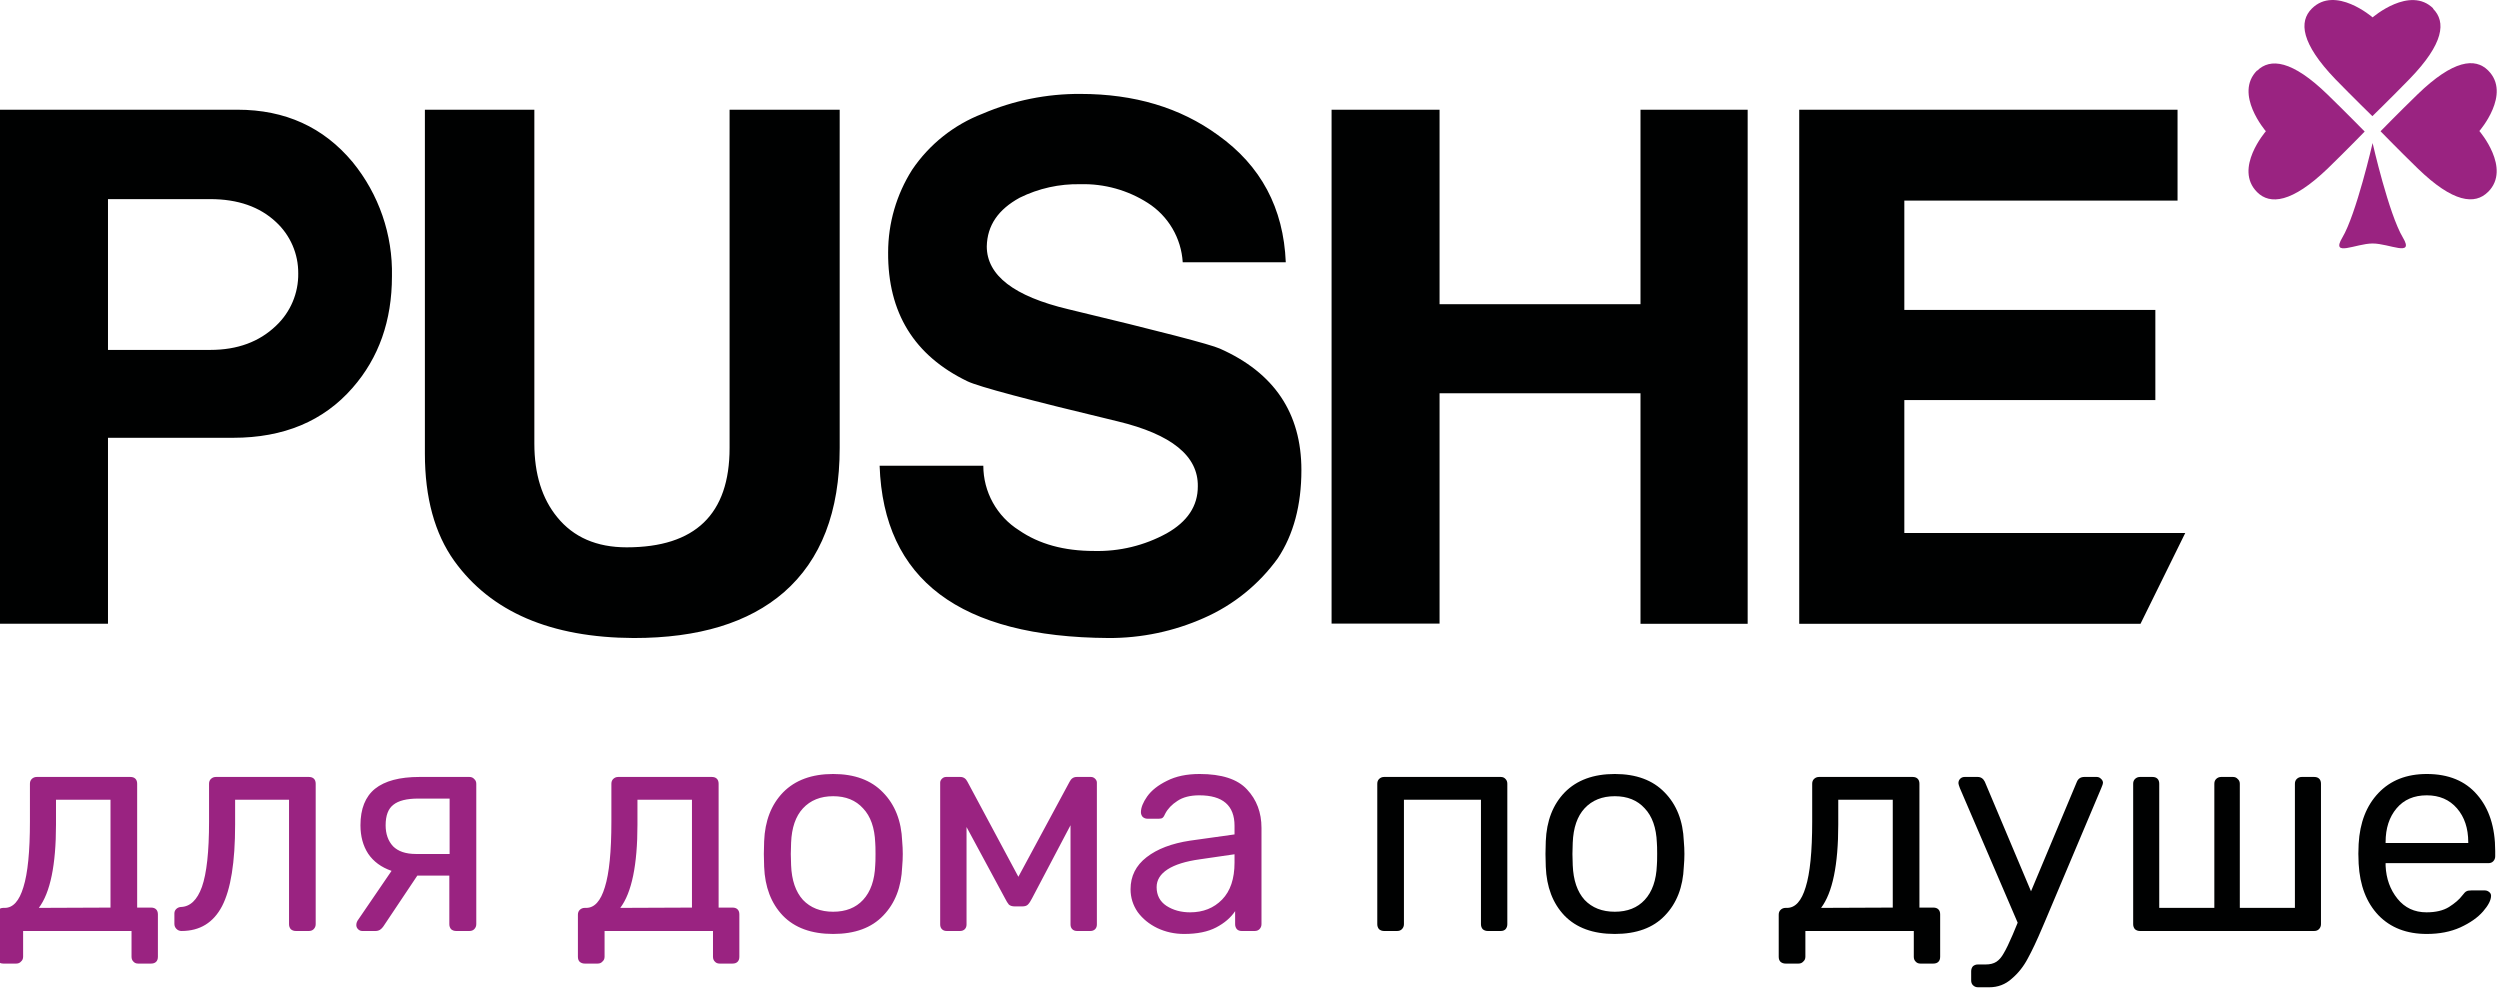
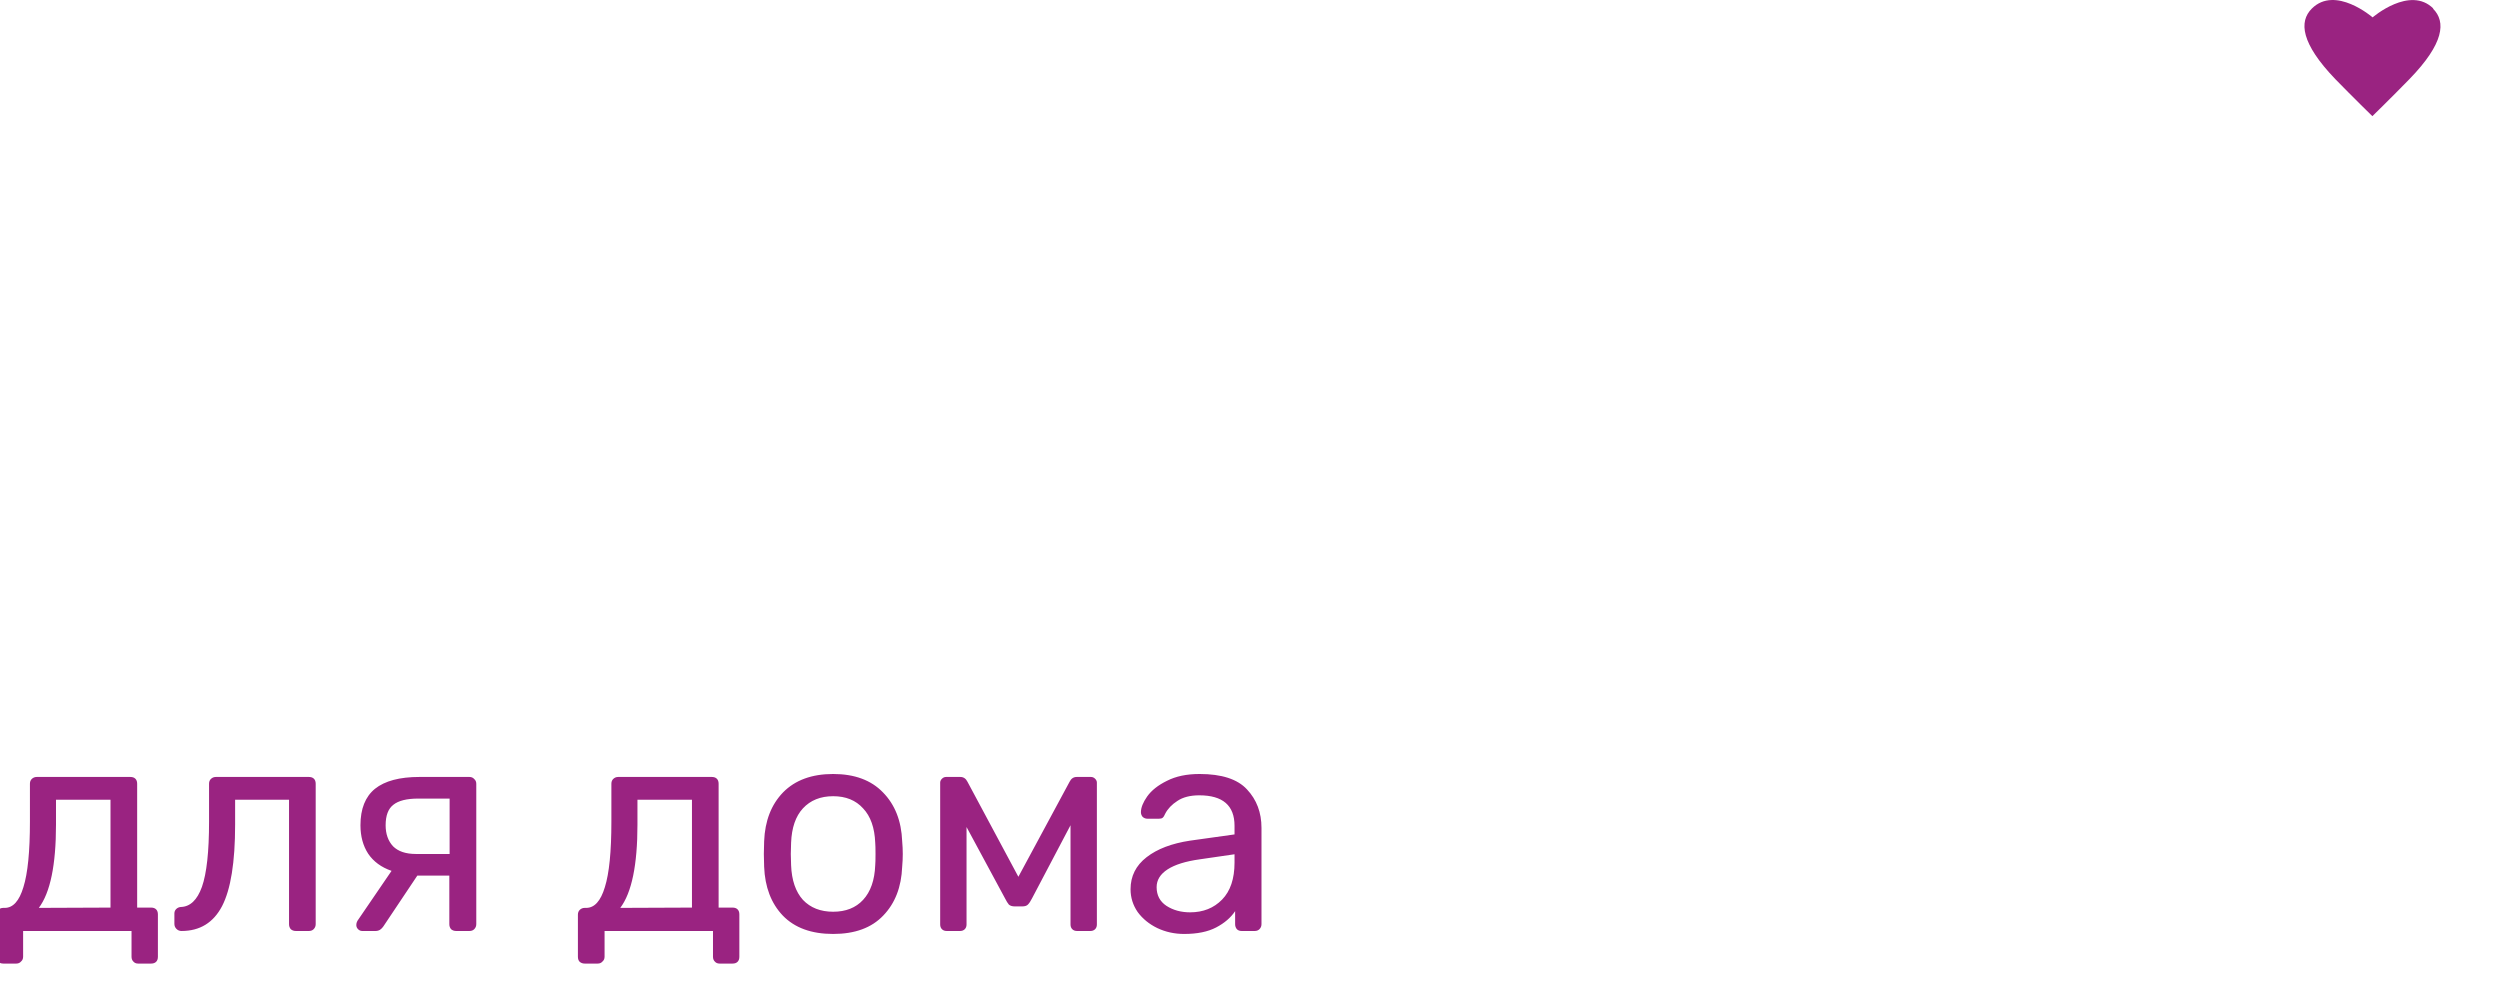
<svg xmlns="http://www.w3.org/2000/svg" width="768" height="304" viewBox="0 0 768 304" fill="none">
  <g clip-path="url(#clip0)">
-     <path d="M719.559 72.997C723.816 65.892 728.867 43.946 728.867 43.946C728.867 43.946 733.827 65.766 738.175 72.997C741.782 79.074 734.008 74.801 728.867 74.801C723.726 74.801 715.915 79.129 719.559 72.997Z" fill="#9A2381" />
    <path d="M747.555 2.651C740.339 -4.562 728.867 5.338 728.867 5.338C728.867 5.338 717.412 -4.598 710.179 2.651C706.192 6.636 706.86 13.308 717.394 24.29C723.004 30.043 728.795 35.687 728.795 35.687C728.795 35.687 734.585 30.043 740.195 24.29C750.802 13.363 751.469 6.69 747.41 2.651" fill="#9A2381" />
-     <path d="M764.348 58.95C771.564 51.737 761.66 40.25 761.66 40.25C761.66 40.25 771.6 28.853 764.348 21.64C760.38 17.672 753.669 18.358 742.702 28.961C736.948 34.551 731.302 40.322 731.302 40.322C731.302 40.322 736.948 46.129 742.702 51.719C753.615 62.322 760.326 62.989 764.348 58.932" fill="#9A2381" />
-     <path d="M693.385 21.64C686.169 28.853 696.072 40.322 696.072 40.322C696.072 40.322 686.133 51.773 693.385 59.022C697.353 62.989 704.063 62.322 715.031 51.809C720.785 46.218 726.431 40.412 726.431 40.412C726.431 40.412 720.785 34.641 715.031 29.051C704.118 18.448 697.407 17.763 693.385 21.73" fill="#9A2381" />
-     <path d="M657.56 191.636H552.72V33.704H668.942V61.619H585.009V95.214H662.124V122.894H585.009V163.739H671.305L657.56 191.636ZM536.882 191.636H503.962V120.821H442.234V191.564H409.061V33.704H442.234V93.447H503.962V33.704H536.882V191.636ZM399.789 144.408C399.789 155.228 397.354 164.244 392.573 171.457C386.768 179.526 378.899 185.885 369.791 189.869C360.592 193.951 350.633 196.041 340.568 196C294.87 195.736 271.42 178.093 270.218 143.073H302.074C302.077 147.039 303.087 150.938 305.008 154.407C306.929 157.877 309.7 160.802 313.059 162.91C319.193 167.141 326.877 169.257 336.113 169.257C343.892 169.456 351.586 167.589 358.408 163.847C364.794 160.241 367.981 155.432 367.969 149.421C368.131 140.062 359.888 133.426 343.364 129.44C315.982 122.876 300.601 118.777 297.222 117.142C280.842 109.256 272.713 96.055 272.833 77.542C272.835 68.55 275.394 59.745 280.211 52.151C285.492 44.33 293.048 38.319 301.857 34.93C311.348 30.854 321.58 28.785 331.91 28.853C348.481 28.853 362.551 33.06 374.12 41.476C387.348 50.877 394.305 63.909 394.991 80.571H363.333C363.111 76.901 362.023 73.335 360.157 70.166C358.292 66.998 355.702 64.316 352.6 62.34C346.433 58.398 339.227 56.395 331.91 56.587C325.449 56.446 319.049 57.869 313.258 60.735C306.674 64.341 303.282 69.21 303.138 75.684C303.138 84.593 311.49 91.03 328.194 94.998C356.298 101.742 371.817 105.775 374.751 107.098C391.455 114.509 399.789 126.934 399.789 144.408ZM257.952 137.609C257.952 157.193 252.239 171.974 240.815 181.952C229.992 191.329 214.611 196.012 194.672 196C169.202 195.88 150.826 187.981 139.546 172.305C133.534 163.889 130.527 152.907 130.527 139.359V33.704H164.151V136.257C164.151 145.652 166.514 153.19 171.186 158.888C176.183 165.037 183.272 168.139 192.508 168.139C213.589 168.139 224.129 157.963 224.129 137.609V33.704H257.952V137.609ZM72.948 33.704C87.583 33.704 99.368 39.059 108.304 49.771C116.395 59.658 120.687 72.11 120.407 84.881C120.407 98.514 116.373 109.935 108.304 119.144C99.38 129.374 87.15 134.49 71.613 134.49H33.173V191.618H0V33.704H72.948ZM64.596 107.494C72.948 107.494 79.658 105.006 84.799 100.065C86.99 98.007 88.727 95.515 89.901 92.749C91.075 89.983 91.66 87.002 91.618 83.997C91.645 81.033 91.051 78.096 89.873 75.375C88.696 72.654 86.961 70.21 84.781 68.201C79.803 63.53 73.074 61.168 64.578 61.168H33.173V107.494H64.596Z" fill="#000101" />
    <path d="M1.004 296.01C0.397 296.01 -0.118 295.828 -0.543 295.464C-0.907 295.1 -1.089 294.584 -1.089 293.917V280.995C-1.089 280.388 -0.907 279.903 -0.543 279.539C-0.118 279.114 0.397 278.902 1.004 278.902H1.459C4.007 278.902 5.918 276.779 7.192 272.532C8.527 268.285 9.194 261.582 9.194 252.421V240.773C9.194 240.166 9.376 239.681 9.74 239.317C10.165 238.892 10.68 238.68 11.287 238.68H40.043C40.71 238.68 41.226 238.862 41.59 239.226C41.954 239.59 42.136 240.106 42.136 240.773V278.811H46.413C47.08 278.811 47.596 278.993 47.96 279.357C48.324 279.721 48.506 280.237 48.506 280.904V293.917C48.506 294.584 48.324 295.1 47.96 295.464C47.596 295.828 47.08 296.01 46.413 296.01H42.409C41.802 296.01 41.317 295.798 40.953 295.373C40.589 295.009 40.407 294.524 40.407 293.917V286H7.101V293.917C7.101 294.524 6.889 295.009 6.464 295.373C6.1 295.798 5.615 296.01 5.008 296.01H1.004ZM33.946 278.811V245.687H17.202V253.331C17.202 265.707 15.443 274.231 11.924 278.902L33.946 278.811ZM55.757 286C55.15 286 54.635 285.788 54.21 285.363C53.785 284.938 53.573 284.423 53.573 283.816V280.631C53.573 280.085 53.755 279.63 54.119 279.266C54.483 278.902 54.938 278.69 55.484 278.629C58.396 278.568 60.58 276.506 62.036 272.441C63.492 268.316 64.22 261.642 64.22 252.421V240.773C64.22 240.166 64.402 239.681 64.766 239.317C65.191 238.892 65.706 238.68 66.313 238.68H94.887C95.554 238.68 96.07 238.862 96.434 239.226C96.798 239.59 96.98 240.106 96.98 240.773V283.907C96.98 284.514 96.767 285.029 96.343 285.454C95.979 285.818 95.493 286 94.887 286H90.883C90.276 286 89.76 285.818 89.336 285.454C88.972 285.029 88.79 284.514 88.79 283.907V245.687H72.228V253.331C72.228 264.858 70.893 273.199 68.224 278.356C65.555 283.452 61.399 286 55.757 286ZM144.22 238.68C144.827 238.68 145.312 238.892 145.676 239.317C146.101 239.681 146.313 240.166 146.313 240.773V283.907C146.313 284.514 146.101 285.029 145.676 285.454C145.312 285.818 144.827 286 144.22 286H140.125C139.519 286 139.003 285.818 138.578 285.454C138.214 285.029 138.032 284.514 138.032 283.907V268.983H128.204L117.739 284.635C117.497 284.999 117.163 285.333 116.738 285.636C116.314 285.879 115.859 286 115.373 286H111.278C110.793 286 110.368 285.818 110.004 285.454C109.64 285.09 109.458 284.665 109.458 284.18C109.458 283.573 109.671 282.997 110.095 282.451L120.287 267.527C117.133 266.435 114.736 264.676 113.098 262.249C111.521 259.822 110.732 256.91 110.732 253.513C110.732 248.478 112.219 244.747 115.191 242.32C118.225 239.893 122.775 238.68 128.841 238.68H144.22ZM138.123 245.323H128.477C124.959 245.323 122.411 245.96 120.833 247.234C119.256 248.447 118.467 250.54 118.467 253.513C118.467 256.182 119.226 258.336 120.742 259.974C122.32 261.551 124.655 262.34 127.749 262.34H138.123V245.323ZM179.627 296.01C179.02 296.01 178.505 295.828 178.08 295.464C177.716 295.1 177.534 294.584 177.534 293.917V280.995C177.534 280.388 177.716 279.903 178.08 279.539C178.505 279.114 179.02 278.902 179.627 278.902H180.082C182.63 278.902 184.541 276.779 185.815 272.532C187.15 268.285 187.817 261.582 187.817 252.421V240.773C187.817 240.166 187.999 239.681 188.363 239.317C188.788 238.892 189.303 238.68 189.91 238.68H218.666C219.333 238.68 219.849 238.862 220.213 239.226C220.577 239.59 220.759 240.106 220.759 240.773V278.811H225.036C225.703 278.811 226.219 278.993 226.583 279.357C226.947 279.721 227.129 280.237 227.129 280.904V293.917C227.129 294.584 226.947 295.1 226.583 295.464C226.219 295.828 225.703 296.01 225.036 296.01H221.032C220.425 296.01 219.94 295.798 219.576 295.373C219.212 295.009 219.03 294.524 219.03 293.917V286H185.724V293.917C185.724 294.524 185.512 295.009 185.087 295.373C184.723 295.798 184.238 296.01 183.631 296.01H179.627ZM212.569 278.811V245.687H195.825V253.331C195.825 265.707 194.066 274.231 190.547 278.902L212.569 278.811ZM255.947 286.91C249.274 286.91 244.117 285.029 240.477 281.268C236.898 277.507 234.987 272.502 234.744 266.253L234.653 262.34L234.744 258.427C234.987 252.178 236.928 247.173 240.568 243.412C244.269 239.651 249.395 237.77 255.947 237.77C262.499 237.77 267.595 239.651 271.235 243.412C274.936 247.173 276.907 252.178 277.15 258.427C277.271 259.762 277.332 261.066 277.332 262.34C277.332 263.614 277.271 264.918 277.15 266.253C276.907 272.502 274.966 277.507 271.326 281.268C267.747 285.029 262.62 286.91 255.947 286.91ZM255.947 280.085C259.83 280.085 262.893 278.872 265.138 276.445C267.443 273.958 268.687 270.409 268.869 265.798C268.93 265.191 268.96 264.039 268.96 262.34C268.96 260.641 268.93 259.489 268.869 258.882C268.687 254.271 267.443 250.753 265.138 248.326C262.893 245.839 259.83 244.595 255.947 244.595C252.064 244.595 248.97 245.839 246.665 248.326C244.42 250.753 243.207 254.271 243.025 258.882L242.934 262.34L243.025 265.798C243.207 270.409 244.42 273.958 246.665 276.445C248.97 278.872 252.064 280.085 255.947 280.085ZM335.141 238.68C335.626 238.68 336.051 238.862 336.415 239.226C336.779 239.59 336.961 239.984 336.961 240.409V283.998C336.961 284.605 336.779 285.09 336.415 285.454C336.051 285.818 335.566 286 334.959 286H330.864C330.257 286 329.772 285.818 329.408 285.454C329.044 285.09 328.862 284.605 328.862 283.998V253.513L317.032 275.99C316.607 276.839 316.183 277.476 315.758 277.901C315.394 278.265 314.818 278.447 314.029 278.447H311.754C310.965 278.447 310.359 278.265 309.934 277.901C309.57 277.476 309.176 276.839 308.751 275.99L296.921 254.059V283.998C296.921 284.605 296.739 285.09 296.375 285.454C296.011 285.818 295.526 286 294.919 286H290.824C290.217 286 289.732 285.818 289.368 285.454C289.004 285.09 288.822 284.605 288.822 283.998V240.409C288.822 239.984 289.004 239.59 289.368 239.226C289.732 238.862 290.157 238.68 290.642 238.68H295.01C295.981 238.68 296.709 239.165 297.194 240.136L312.846 269.347L328.589 240.136C329.074 239.165 329.802 238.68 330.773 238.68H335.141ZM363.778 286.91C360.805 286.91 358.045 286.303 355.497 285.09C353.009 283.877 351.007 282.239 349.491 280.176C348.035 278.053 347.307 275.717 347.307 273.169C347.307 269.165 348.945 265.889 352.221 263.341C355.497 260.793 359.956 259.094 365.598 258.245L379.248 256.334V253.695C379.248 247.446 375.638 244.322 368.419 244.322C365.628 244.322 363.383 244.898 361.685 246.051C359.986 247.143 358.742 248.447 357.954 249.964C357.711 250.571 357.438 250.995 357.135 251.238C356.892 251.42 356.528 251.511 356.043 251.511H352.494C351.948 251.511 351.462 251.329 351.038 250.965C350.674 250.54 350.492 250.055 350.492 249.509C350.492 248.114 351.129 246.506 352.403 244.686C353.737 242.805 355.77 241.198 358.5 239.863C361.23 238.468 364.566 237.77 368.51 237.77C375.304 237.77 380.158 239.347 383.07 242.502C386.042 245.657 387.529 249.6 387.529 254.332V283.907C387.529 284.514 387.316 285.029 386.892 285.454C386.528 285.818 386.042 286 385.436 286H381.432C380.825 286 380.34 285.818 379.976 285.454C379.612 285.029 379.43 284.514 379.43 283.907V279.903C378.095 281.905 376.154 283.573 373.606 284.908C371.058 286.243 367.782 286.91 363.778 286.91ZM365.598 280.267C369.602 280.267 372.878 278.963 375.426 276.354C377.974 273.745 379.248 269.954 379.248 264.979V262.431L368.601 263.978C364.233 264.585 360.926 265.616 358.682 267.072C356.437 268.528 355.315 270.348 355.315 272.532C355.315 275.019 356.316 276.93 358.318 278.265C360.38 279.6 362.807 280.267 365.598 280.267Z" fill="#9A2381" />
-     <path d="M425.193 286C424.587 286 424.071 285.818 423.646 285.454C423.282 285.029 423.1 284.514 423.1 283.907V240.773C423.1 240.166 423.282 239.681 423.646 239.317C424.071 238.892 424.587 238.68 425.193 238.68H461.047C461.654 238.68 462.139 238.892 462.503 239.317C462.867 239.681 463.049 240.166 463.049 240.773V283.907C463.049 284.514 462.867 285.029 462.503 285.454C462.139 285.818 461.654 286 461.047 286H457.043C456.437 286 455.921 285.818 455.496 285.454C455.132 285.029 454.95 284.514 454.95 283.907V245.687H431.29V283.907C431.29 284.514 431.078 285.029 430.653 285.454C430.289 285.818 429.804 286 429.197 286H425.193ZM496.066 286.91C489.393 286.91 484.236 285.029 480.596 281.268C477.017 277.507 475.106 272.502 474.863 266.253L474.772 262.34L474.863 258.427C475.106 252.178 477.047 247.173 480.687 243.412C484.388 239.651 489.514 237.77 496.066 237.77C502.618 237.77 507.714 239.651 511.354 243.412C515.055 247.173 517.026 252.178 517.269 258.427C517.39 259.762 517.451 261.066 517.451 262.34C517.451 263.614 517.39 264.918 517.269 266.253C517.026 272.502 515.085 277.507 511.445 281.268C507.866 285.029 502.739 286.91 496.066 286.91ZM496.066 280.085C499.949 280.085 503.012 278.872 505.257 276.445C507.562 273.958 508.806 270.409 508.988 265.798C509.049 265.191 509.079 264.039 509.079 262.34C509.079 260.641 509.049 259.489 508.988 258.882C508.806 254.271 507.562 250.753 505.257 248.326C503.012 245.839 499.949 244.595 496.066 244.595C492.183 244.595 489.089 245.839 486.784 248.326C484.539 250.753 483.326 254.271 483.144 258.882L483.053 262.34L483.144 265.798C483.326 270.409 484.539 273.958 486.784 276.445C489.089 278.872 492.183 280.085 496.066 280.085ZM548.515 296.01C547.908 296.01 547.392 295.828 546.968 295.464C546.604 295.1 546.422 294.584 546.422 293.917V280.995C546.422 280.388 546.604 279.903 546.968 279.539C547.392 279.114 547.908 278.902 548.515 278.902H548.97C551.518 278.902 553.429 276.779 554.703 272.532C556.037 268.285 556.705 261.582 556.705 252.421V240.773C556.705 240.166 556.887 239.681 557.251 239.317C557.675 238.892 558.191 238.68 558.798 238.68H587.554C588.221 238.68 588.737 238.862 589.101 239.226C589.465 239.59 589.647 240.106 589.647 240.773V278.811H593.924C594.591 278.811 595.107 278.993 595.471 279.357C595.835 279.721 596.017 280.237 596.017 280.904V293.917C596.017 294.584 595.835 295.1 595.471 295.464C595.107 295.828 594.591 296.01 593.924 296.01H589.92C589.313 296.01 588.828 295.798 588.464 295.373C588.1 295.009 587.918 294.524 587.918 293.917V286H554.612V293.917C554.612 294.524 554.399 295.009 553.975 295.373C553.611 295.798 553.125 296.01 552.519 296.01H548.515ZM581.457 278.811V245.687H564.713V253.331C564.713 265.707 562.953 274.231 559.435 278.902L581.457 278.811ZM644.127 238.68C644.612 238.68 645.037 238.862 645.401 239.226C645.825 239.59 646.038 240.015 646.038 240.5C646.038 240.743 645.856 241.289 645.492 242.138L628.202 283.088L627.383 284.999C625.745 288.882 624.258 292.036 622.924 294.463C621.65 296.89 620.012 298.952 618.01 300.651C616.068 302.41 613.763 303.29 611.094 303.29H607.636C607.029 303.29 606.513 303.078 606.089 302.653C605.725 302.289 605.543 301.804 605.543 301.197V298.376C605.543 297.769 605.725 297.254 606.089 296.829C606.513 296.465 607.029 296.283 607.636 296.283H610.002C611.336 296.283 612.428 296.01 613.278 295.464C614.127 294.918 614.885 294.038 615.553 292.825C616.281 291.612 617.191 289.731 618.283 287.183L619.83 283.452L602.085 242.138C601.781 241.349 601.63 240.834 601.63 240.591C601.63 240.045 601.812 239.59 602.176 239.226C602.54 238.862 602.995 238.68 603.541 238.68H607.545C608.515 238.68 609.243 239.165 609.729 240.136L623.925 273.806L638.03 240.136C638.454 239.165 639.213 238.68 640.305 238.68H644.127ZM657.403 286C656.797 286 656.281 285.818 655.856 285.454C655.492 285.029 655.31 284.514 655.31 283.907V240.773C655.31 240.166 655.492 239.681 655.856 239.317C656.281 238.892 656.797 238.68 657.403 238.68H661.225C661.893 238.68 662.408 238.862 662.772 239.226C663.136 239.59 663.318 240.106 663.318 240.773V278.902H680.244V240.773C680.244 240.166 680.426 239.681 680.79 239.317C681.215 238.892 681.731 238.68 682.337 238.68H685.977C686.584 238.68 687.069 238.892 687.433 239.317C687.858 239.681 688.07 240.166 688.07 240.773V278.902H704.996V240.773C704.996 240.166 705.178 239.681 705.542 239.317C705.967 238.892 706.483 238.68 707.089 238.68H710.911C711.579 238.68 712.094 238.862 712.458 239.226C712.822 239.59 713.004 240.106 713.004 240.773V283.907C713.004 284.514 712.792 285.029 712.367 285.454C712.003 285.818 711.518 286 710.911 286H657.403ZM745.506 286.91C739.318 286.91 734.373 284.999 730.673 281.177C726.972 277.294 724.94 272.016 724.576 265.343L724.485 262.249L724.576 259.246C724.94 252.694 726.972 247.477 730.673 243.594C734.373 239.711 739.318 237.77 745.506 237.77C752.179 237.77 757.336 239.893 760.976 244.14C764.676 248.387 766.527 254.15 766.527 261.43V263.068C766.527 263.675 766.314 264.19 765.89 264.615C765.526 264.979 765.04 265.161 764.434 265.161H732.857V265.98C733.039 269.923 734.252 273.29 736.497 276.081C738.741 278.872 741.714 280.267 745.415 280.267C748.266 280.267 750.571 279.721 752.331 278.629C754.151 277.476 755.516 276.293 756.426 275.08C756.972 274.352 757.396 273.927 757.7 273.806C758.003 273.624 758.519 273.533 759.247 273.533H763.251C763.797 273.533 764.252 273.685 764.616 273.988C765.04 274.291 765.253 274.686 765.253 275.171C765.253 276.506 764.434 278.113 762.796 279.994C761.158 281.875 758.822 283.513 755.789 284.908C752.816 286.243 749.388 286.91 745.506 286.91ZM758.246 258.973V258.7C758.246 254.453 757.093 250.995 754.788 248.326C752.482 245.657 749.388 244.322 745.506 244.322C741.562 244.322 738.468 245.657 736.224 248.326C733.979 250.995 732.857 254.453 732.857 258.7V258.973H758.246Z" fill="#000101" />
  </g>
  <defs>
    <clipPath id="clip0">
      <rect width="768" height="304" fill="white" />
    </clipPath>
  </defs>
</svg>